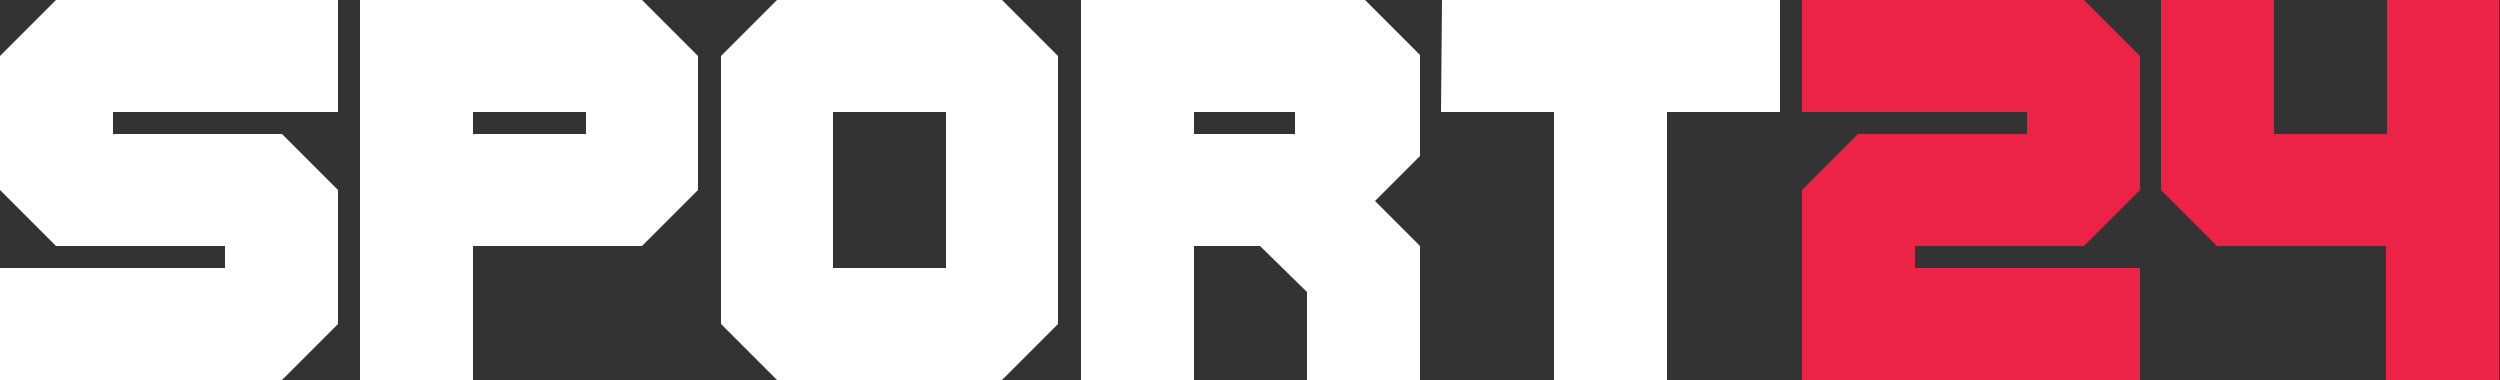
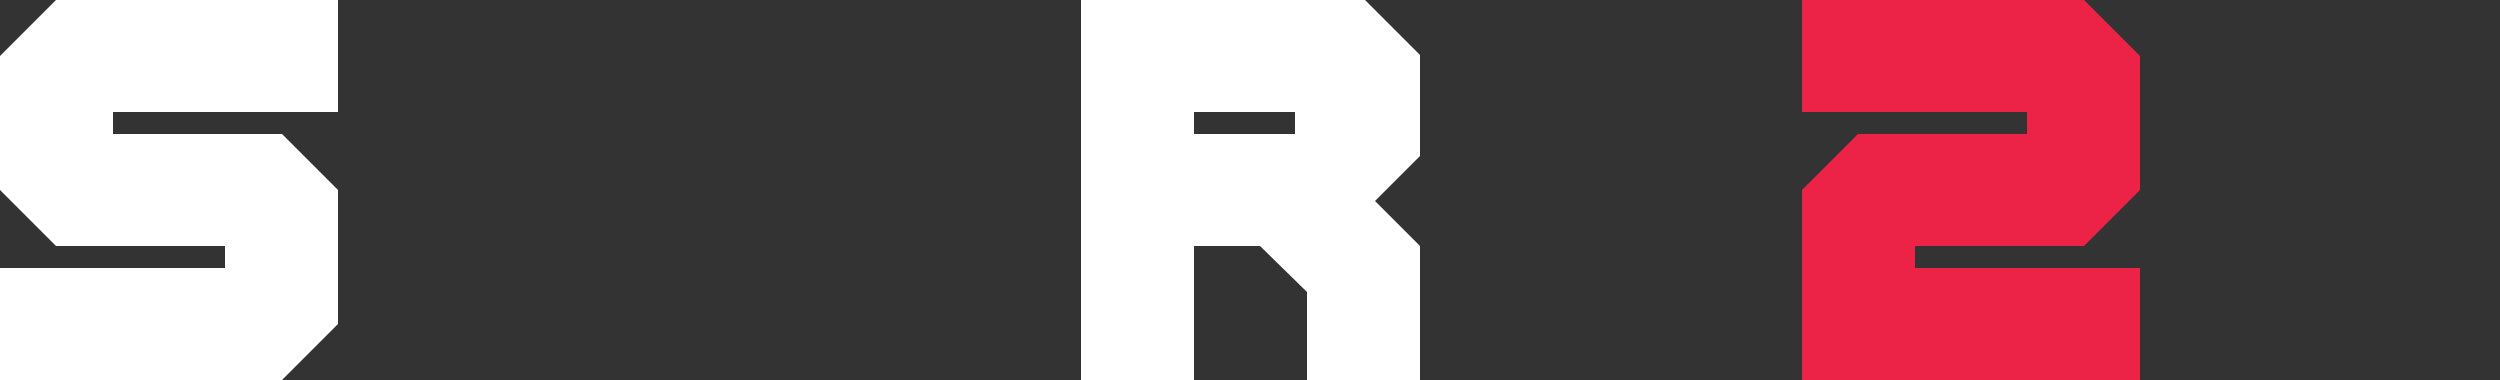
<svg xmlns="http://www.w3.org/2000/svg" version="1.1" id="Layer_1" x="0px" y="0px" viewBox="0 0 250 38" style="enable-background:new 0 0 250 38;" xml:space="preserve">
  <rect x="0" y="0" width="250" height="38" fill="#333333" stroke="none" />
  <style type="text/css">
	.st0{fill:#EC2347;}
	.st1{fill:#FFFFFF;}
</style>
  <g id="Group_1179_1_" transform="translate(1518 13294)">
    <g id="Group_1116_1_" transform="translate(21337 -817)">
-       <path id="Path_15_1_" class="st0" d="M-22616.3-12477v13.4h-11.3v-13.4h-11.3v19l5.6,5.6h16.9v13.4h11.3v-38L-22616.3-12477z" />
      <path id="Path_17_1_" class="st0" d="M-22674.8-12477v11.2h22.5v2.2h-16.9l-5.6,5.6v19h33.8v-11.2h-22.5v-2.2h16.9l5.6-5.6v-13.4    l-5.6-5.6H-22674.8z" />
    </g>
    <g id="Group_1117_1_" transform="translate(21337 -817)">
      <path id="Path_16_1_" class="st1" d="M-22855-12471.4v13.4l5.6,5.6h16.9v2.2h-22.5v11.2h28.2l5.6-5.6v-13.4l-5.6-5.6h-16.9v-2.2    h22.5v-11.2h-28.2L-22855-12471.4z" />
-       <path id="Path_18_1_" class="st1" d="M-22777.3-12477l-5.6,5.6v26.8l5.6,5.6h22.5l5.6-5.6v-26.8l-5.6-5.6H-22777.3z     M-22760.4-12450.2h-11.3v-15.6h11.3L-22760.4-12450.2z" />
-       <path id="Path_19_1_" class="st1" d="M-22710.9-12465.8h11.3v26.8h11.3v-26.8h11.3v-11.2h-33.8L-22710.9-12465.8z" />
      <path id="Path_20_1_" class="st1" d="M-22746.9-12477v38h11.3v-13.4h6.6l4.7,4.6v8.8h11.3v-13.4l-4.5-4.5l4.5-4.5v-10.1l-5.6-5.6    L-22746.9-12477z M-22725.5-12463.6h-10.1v-2.2h10.1V-12463.6z" />
-       <path id="Path_21_1_" class="st1" d="M-22819-12477v38h11.3v-13.4h16.9l5.6-5.6v-13.4l-5.6-5.6H-22819z M-22796.4-12463.6h-11.3    v-2.2h11.3V-12463.6z" />
    </g>
  </g>
</svg>